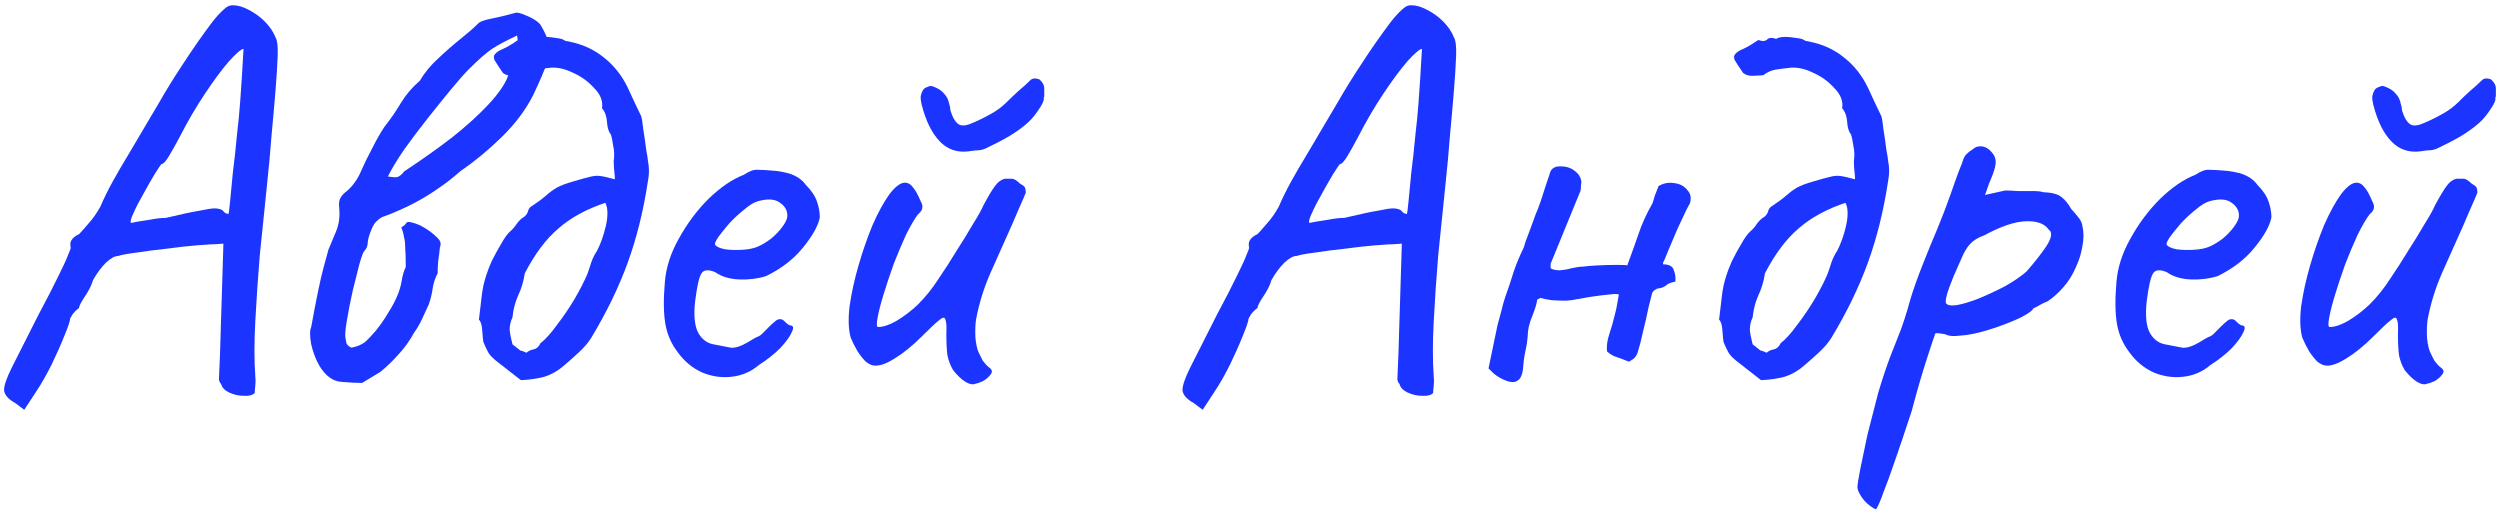
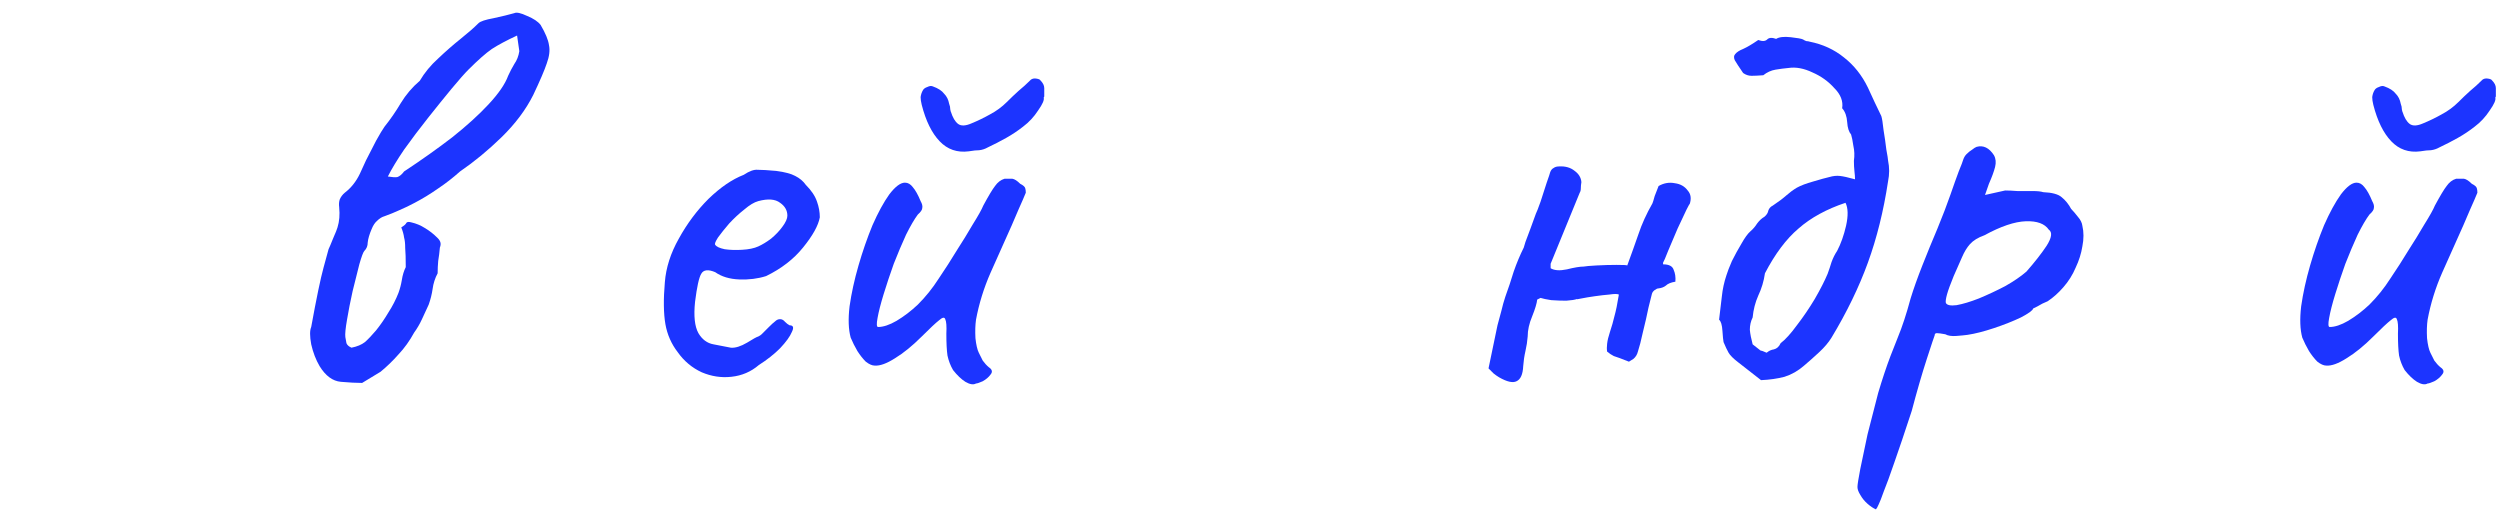
<svg xmlns="http://www.w3.org/2000/svg" width="429" height="88" viewBox="0 0 429 88" fill="none">
  <path d="M416.576 65.808C416.128 66.064 415.52 65.968 414.752 65.52C414.048 65.072 413.344 64.4 412.64 63.504C412.192 62.736 411.872 61.904 411.68 61.008C411.552 60.112 411.488 58.864 411.488 57.264C411.552 55.984 411.488 55.152 411.296 54.768C411.168 54.384 410.816 54.448 410.24 54.96C409.664 55.408 408.672 56.336 407.264 57.744C405.664 59.344 404.128 60.592 402.656 61.488C401.248 62.384 400.096 62.8 399.2 62.736C398.752 62.736 398.24 62.512 397.664 62.064C397.152 61.552 396.672 60.944 396.224 60.24C395.776 59.472 395.392 58.704 395.072 57.936C394.688 56.528 394.624 54.736 394.88 52.56C395.2 50.32 395.712 47.984 396.416 45.552C397.12 43.12 397.92 40.816 398.816 38.64C399.776 36.464 400.736 34.704 401.696 33.36C402.72 32.016 403.616 31.344 404.384 31.344C404.896 31.344 405.344 31.6 405.728 32.112C406.176 32.624 406.624 33.424 407.072 34.512C407.328 34.96 407.424 35.344 407.36 35.664C407.36 35.984 407.104 36.368 406.592 36.816C406.016 37.584 405.344 38.736 404.576 40.272C403.872 41.808 403.168 43.472 402.464 45.264C401.824 47.056 401.248 48.784 400.736 50.448C400.224 52.112 399.872 53.488 399.68 54.576C399.488 55.6 399.52 56.112 399.776 56.112C400.672 56.112 401.728 55.76 402.944 55.056C404.224 54.288 405.44 53.36 406.592 52.272C407.936 50.928 409.12 49.456 410.144 47.856C411.232 46.256 412.32 44.56 413.408 42.768C414.24 41.488 415.104 40.08 416 38.544C416.96 37.008 417.568 35.92 417.824 35.28C418.72 33.616 419.392 32.496 419.84 31.92C420.288 31.28 420.832 30.864 421.472 30.672C421.792 30.672 422.08 30.672 422.336 30.672C422.656 30.672 422.816 30.672 422.816 30.672C423.2 30.736 423.648 31.024 424.16 31.536C424.672 31.792 424.96 32.048 425.024 32.304C425.088 32.496 425.12 32.752 425.12 33.072C424.864 33.712 424.448 34.672 423.872 35.952C423.36 37.168 422.976 38.064 422.72 38.64C421.504 41.392 420.288 44.112 419.072 46.8C417.92 49.424 417.088 52.112 416.576 54.864C416.448 55.76 416.416 56.816 416.48 58.032C416.608 59.184 416.8 60.016 417.056 60.528C417.248 60.912 417.472 61.36 417.728 61.872C418.048 62.32 418.4 62.704 418.784 63.024C419.36 63.408 419.456 63.824 419.072 64.272C418.752 64.72 418.304 65.104 417.728 65.424C417.152 65.68 416.768 65.808 416.576 65.808ZM415.328 25.968C413.344 26.224 411.68 25.648 410.336 24.24C408.992 22.832 407.968 20.752 407.264 18C407.136 17.488 407.072 17.04 407.072 16.656C407.136 16.208 407.264 15.824 407.456 15.504C407.584 15.248 407.84 15.056 408.224 14.928C408.608 14.736 408.928 14.704 409.184 14.832C410.08 15.152 410.72 15.568 411.104 16.08C411.552 16.528 411.84 17.104 411.968 17.808C412.096 18.128 412.16 18.448 412.16 18.768C412.224 19.088 412.256 19.216 412.256 19.152C412.576 20.176 412.992 20.88 413.504 21.264C414.016 21.648 414.784 21.616 415.808 21.168C416.896 20.72 417.952 20.208 418.976 19.632C420.064 19.056 421.024 18.352 421.856 17.52C422.56 16.816 423.232 16.176 423.872 15.6C424.576 15.024 425.248 14.416 425.888 13.776L425.984 13.68C426.24 13.488 426.56 13.424 426.944 13.488C427.328 13.552 427.552 13.648 427.616 13.776C428.064 14.224 428.288 14.672 428.288 15.12C428.288 15.568 428.288 16.048 428.288 16.56L428.192 16.752C428.32 17.136 428 17.872 427.232 18.96C426.528 20.048 425.664 20.976 424.64 21.744C423.744 22.448 422.784 23.088 421.76 23.664C420.736 24.24 419.68 24.784 418.592 25.296C418.144 25.552 417.664 25.712 417.152 25.776C416.704 25.776 416.096 25.84 415.328 25.968Z" fill="#1C34FF" />
-   <path d="M379.309 62.64C377.965 63.792 376.397 64.464 374.605 64.656C372.877 64.848 371.181 64.592 369.517 63.888C367.853 63.12 366.477 61.968 365.389 60.432C364.301 59.024 363.597 57.424 363.277 55.632C362.957 53.776 362.925 51.376 363.181 48.432C363.373 45.936 364.173 43.44 365.581 40.944C366.989 38.384 368.685 36.112 370.669 34.128C372.717 32.144 374.733 30.768 376.717 30C377.677 29.36 378.477 29.072 379.117 29.136C379.821 29.136 380.877 29.2 382.285 29.328C383.757 29.52 384.845 29.808 385.549 30.192C386.317 30.576 386.925 31.088 387.373 31.728C388.333 32.688 388.973 33.648 389.293 34.608C389.613 35.504 389.773 36.4 389.773 37.296C389.517 38.704 388.557 40.432 386.893 42.48C385.293 44.464 383.181 46.096 380.557 47.376C379.149 47.824 377.613 48.016 375.949 47.952C374.285 47.888 372.909 47.472 371.821 46.704C370.605 46.192 369.805 46.288 369.421 46.992C369.037 47.632 368.685 49.232 368.365 51.792C368.109 54.224 368.301 56.016 368.941 57.168C369.581 58.256 370.445 58.896 371.533 59.088C372.813 59.344 373.805 59.536 374.509 59.664C375.277 59.728 376.205 59.44 377.293 58.8C378.317 58.16 378.957 57.808 379.213 57.744C379.469 57.616 379.661 57.488 379.789 57.36C379.981 57.168 380.397 56.752 381.037 56.112C381.485 55.664 381.837 55.344 382.093 55.152C382.349 54.896 382.637 54.768 382.957 54.768C383.277 54.768 383.565 54.928 383.821 55.248C384.077 55.504 384.333 55.696 384.589 55.824C385.229 55.824 385.357 56.208 384.973 56.976C384.653 57.744 383.981 58.672 382.957 59.76C381.933 60.784 380.717 61.744 379.309 62.64ZM379.213 42.288C379.917 41.968 380.653 41.52 381.421 40.944C382.189 40.304 382.829 39.632 383.341 38.928C383.917 38.16 384.205 37.52 384.205 37.008C384.205 36.112 383.789 35.376 382.957 34.8C382.125 34.16 380.877 34.064 379.213 34.512C378.509 34.704 377.709 35.184 376.813 35.952C375.917 36.656 375.053 37.456 374.221 38.352C373.453 39.248 372.813 40.048 372.301 40.752C371.853 41.456 371.693 41.872 371.821 42C372.013 42.32 372.557 42.576 373.453 42.768C374.349 42.896 375.341 42.928 376.429 42.864C377.581 42.8 378.509 42.608 379.213 42.288Z" fill="#1C34FF" />
  <path d="M321.908 87.408C321.46 87.216 320.98 86.896 320.468 86.448C319.956 86 319.54 85.488 319.22 84.912C318.9 84.4 318.74 83.952 318.74 83.568C318.74 83.184 318.9 82.16 319.22 80.496C319.54 78.896 319.956 76.912 320.468 74.544C321.044 72.24 321.652 69.872 322.292 67.44C322.996 65.072 323.7 62.96 324.404 61.104C324.532 60.784 324.948 59.728 325.652 57.936C326.42 56.08 327.156 53.84 327.86 51.216C328.372 49.552 329.044 47.664 329.876 45.552C330.708 43.44 331.572 41.328 332.468 39.216C333.364 37.04 334.1 35.12 334.676 33.456C335.252 31.792 335.732 30.448 336.116 29.424C336.564 28.336 336.82 27.664 336.884 27.408C337.012 27.024 337.204 26.704 337.46 26.448C337.78 26.128 338.1 25.872 338.42 25.68C338.74 25.424 338.996 25.264 339.188 25.2C340.34 24.88 341.332 25.36 342.164 26.64C342.484 27.216 342.548 27.888 342.356 28.656C342.164 29.424 341.812 30.384 341.3 31.536L340.628 33.456L344.084 32.688C344.66 32.688 345.364 32.72 346.196 32.784C347.092 32.784 347.956 32.784 348.788 32.784C349.62 32.784 350.228 32.848 350.612 32.976C352.148 33.04 353.204 33.328 353.78 33.84C354.42 34.352 354.964 35.024 355.412 35.856C355.732 36.176 356.116 36.624 356.564 37.2C357.012 37.712 357.268 38.224 357.332 38.736C357.588 39.824 357.588 41.008 357.332 42.288C357.14 43.504 356.756 44.72 356.18 45.936C355.668 47.152 354.964 48.272 354.068 49.296C353.236 50.256 352.34 51.056 351.38 51.696C350.74 51.952 350.164 52.24 349.652 52.56C349.14 52.816 348.884 52.944 348.884 52.944C348.82 53.264 348.116 53.776 346.772 54.48C345.428 55.12 343.892 55.728 342.164 56.304C340.436 56.88 338.932 57.264 337.652 57.456C337.204 57.52 336.564 57.584 335.732 57.648C334.9 57.712 334.26 57.616 333.812 57.36C333.108 57.232 332.628 57.168 332.372 57.168C332.116 57.168 331.988 57.296 331.988 57.552C331.924 57.68 331.476 59.024 330.644 61.584C329.812 64.144 328.948 67.12 328.052 70.512C326.836 74.224 325.844 77.168 325.076 79.344C324.308 81.584 323.7 83.248 323.252 84.336C322.868 85.424 322.58 86.16 322.388 86.544C322.196 86.992 322.036 87.28 321.908 87.408ZM333.908 51.984C334.1 52.368 334.708 52.496 335.732 52.368C336.82 52.176 338.1 51.792 339.572 51.216C341.108 50.576 342.612 49.872 344.084 49.104C345.556 48.272 346.772 47.44 347.732 46.608C349.14 45.008 350.292 43.536 351.188 42.192C352.084 40.784 352.212 39.856 351.572 39.408C350.868 38.384 349.556 37.904 347.636 37.968C345.716 38.032 343.348 38.832 340.532 40.368C339.444 40.752 338.612 41.264 338.036 41.904C337.524 42.48 337.076 43.216 336.692 44.112C336.308 45.008 335.828 46.096 335.252 47.376C334.676 48.784 334.292 49.84 334.1 50.544C333.908 51.248 333.844 51.728 333.908 51.984Z" fill="#1C34FF" />
  <path d="M295.762 58.704C295.698 58.384 295.634 57.744 295.57 56.784C295.506 55.76 295.314 55.12 294.994 54.864C295.186 53.392 295.346 52.048 295.474 50.832C295.602 49.616 295.858 48.432 296.242 47.28C296.434 46.64 296.754 45.808 297.202 44.784C297.714 43.76 298.258 42.768 298.834 41.808C299.41 40.784 299.922 40.08 300.37 39.696C300.818 39.312 301.202 38.864 301.522 38.352C301.906 37.84 302.322 37.456 302.77 37.2C303.154 36.88 303.378 36.528 303.442 36.144C303.57 35.76 303.826 35.472 304.21 35.28C305.17 34.64 305.938 34.064 306.514 33.552C307.09 33.04 307.698 32.592 308.338 32.208C309.042 31.824 309.97 31.472 311.122 31.152C312.402 30.768 313.33 30.512 313.906 30.384C314.546 30.192 315.154 30.128 315.73 30.192C316.306 30.256 317.17 30.448 318.322 30.768C318.322 30.384 318.29 29.936 318.226 29.424C318.162 28.848 318.13 28.24 318.13 27.6C318.258 26.704 318.226 25.84 318.034 25.008C317.906 24.112 317.778 23.472 317.65 23.088C317.266 22.64 317.042 21.936 316.978 20.976C316.914 19.952 316.626 19.152 316.114 18.576C316.306 17.36 315.858 16.208 314.77 15.12C313.746 13.968 312.498 13.072 311.026 12.432C309.554 11.728 308.178 11.472 306.898 11.664C306.194 11.728 305.458 11.824 304.69 11.952C303.922 12.08 303.218 12.4 302.578 12.912C301.746 12.976 301.074 13.008 300.562 13.008C300.05 13.008 299.57 12.848 299.122 12.528C298.418 11.504 297.938 10.768 297.682 10.32C297.49 9.872 297.522 9.52 297.778 9.264C298.034 8.944 298.482 8.656 299.122 8.4C299.826 8.08 300.69 7.568 301.714 6.864C302.418 7.12 302.93 7.088 303.25 6.768C303.57 6.448 304.082 6.416 304.786 6.672C305.298 6.352 306.13 6.256 307.282 6.384C308.434 6.512 309.138 6.64 309.394 6.768C309.586 6.896 309.778 6.992 309.97 7.056C310.162 7.056 310.354 7.088 310.546 7.152C312.786 7.6 314.738 8.496 316.402 9.84C318.13 11.184 319.506 12.912 320.53 15.024C320.914 15.856 321.298 16.688 321.682 17.52C322.066 18.352 322.45 19.152 322.834 19.92C322.962 20.304 323.09 21.104 323.218 22.32C323.41 23.472 323.57 24.592 323.698 25.68C323.89 26.704 323.986 27.312 323.986 27.504C324.114 28.144 324.178 28.752 324.178 29.328C324.178 29.904 324.114 30.512 323.986 31.152C323.218 36.208 322.066 40.848 320.53 45.072C318.994 49.296 316.914 53.584 314.29 57.936C313.778 58.768 313.074 59.6 312.178 60.432C311.282 61.264 310.418 62.032 309.586 62.736C308.562 63.632 307.442 64.272 306.226 64.656C305.01 64.976 303.666 65.168 302.194 65.232C300.402 63.824 299.09 62.8 298.258 62.16C297.426 61.52 296.882 60.976 296.626 60.528C296.37 60.08 296.082 59.472 295.762 58.704ZM303.154 60.528C303.538 60.208 303.954 60.016 304.402 59.952C304.914 59.824 305.298 59.472 305.554 58.896C306.386 58.256 307.314 57.232 308.338 55.824C309.426 54.416 310.45 52.912 311.41 51.312C312.37 49.648 313.106 48.208 313.618 46.992C313.874 46.288 314.098 45.616 314.29 44.976C314.546 44.272 314.866 43.632 315.25 43.056C315.89 41.84 316.402 40.4 316.786 38.736C317.17 37.008 317.138 35.696 316.69 34.8C313.426 35.888 310.738 37.36 308.626 39.216C306.514 41.008 304.594 43.568 302.866 46.896C302.674 48.24 302.29 49.52 301.714 50.736C301.202 51.888 300.882 53.136 300.754 54.48C300.434 55.12 300.274 55.824 300.274 56.592C300.338 57.296 300.498 58.128 300.754 59.088C301.586 59.728 302.034 60.08 302.098 60.144C302.226 60.144 302.578 60.272 303.154 60.528Z" fill="#1C34FF" />
  <path d="M284.615 31.92C285.511 31.408 286.439 31.248 287.399 31.44C288.359 31.568 289.095 31.984 289.607 32.688C290.183 33.328 290.279 34.16 289.895 35.184C290.023 34.8 289.863 35.056 289.415 35.952C289.031 36.784 288.519 37.872 287.879 39.216C287.303 40.56 286.759 41.84 286.247 43.056C285.799 44.208 285.511 44.88 285.383 45.072V45.36C286.407 45.36 287.015 45.68 287.207 46.32C287.463 46.896 287.559 47.568 287.495 48.336C286.727 48.464 286.183 48.688 285.863 49.008C285.543 49.264 285.127 49.424 284.615 49.488C284.423 49.488 284.199 49.584 283.943 49.776C283.687 49.968 283.527 50.192 283.463 50.448C283.399 50.64 283.207 51.408 282.887 52.752C282.631 54.032 282.311 55.44 281.927 56.976C281.607 58.448 281.319 59.568 281.063 60.336C280.935 60.848 280.679 61.264 280.295 61.584C279.911 61.84 279.655 62 279.527 62.064C278.247 61.552 277.383 61.232 276.935 61.104C276.551 60.912 276.167 60.656 275.783 60.336C275.719 59.952 275.719 59.504 275.783 58.992C275.847 58.416 276.007 57.744 276.263 56.976C276.583 56.016 276.839 55.12 277.031 54.288C277.287 53.392 277.543 52.144 277.799 50.544C277.543 50.416 276.999 50.416 276.167 50.544C275.399 50.608 274.567 50.704 273.671 50.832C272.775 50.96 272.007 51.088 271.367 51.216C270.791 51.344 270.535 51.376 270.599 51.312C270.279 51.44 269.671 51.536 268.775 51.6C267.943 51.6 267.079 51.568 266.183 51.504C265.351 51.376 264.743 51.248 264.359 51.12L263.783 51.408C263.719 52.048 263.431 53.008 262.919 54.288C262.407 55.504 262.151 56.656 262.151 57.744C262.087 58.576 261.959 59.408 261.767 60.24C261.575 61.072 261.447 61.936 261.383 62.832C261.319 64.24 260.935 65.104 260.231 65.424C259.591 65.744 258.599 65.52 257.255 64.752C256.935 64.56 256.615 64.336 256.295 64.08C256.039 63.824 255.751 63.536 255.431 63.216L256.967 55.824C257.223 54.928 257.447 54.096 257.639 53.328C257.831 52.496 258.055 51.696 258.311 50.928C258.823 49.52 259.303 48.08 259.751 46.608C260.263 45.136 260.839 43.76 261.479 42.48C261.479 42.48 261.575 42.16 261.767 41.52C262.023 40.816 262.311 40.048 262.631 39.216C262.951 38.32 263.207 37.616 263.399 37.104C263.591 36.592 263.623 36.496 263.495 36.816C263.687 36.432 263.975 35.696 264.359 34.608C264.743 33.456 265.095 32.368 265.415 31.344C265.799 30.256 265.991 29.68 265.991 29.616C266.119 29.232 266.311 28.976 266.567 28.848C266.823 28.656 267.143 28.56 267.527 28.56C268.615 28.496 269.511 28.752 270.215 29.328C270.919 29.84 271.303 30.48 271.367 31.248C271.303 31.632 271.271 31.984 271.271 32.304C271.271 32.624 271.207 32.88 271.079 33.072L266.087 45.264V46.032C266.727 46.416 267.655 46.48 268.871 46.224C270.151 45.904 271.111 45.744 271.751 45.744C272.071 45.68 272.807 45.616 273.959 45.552C275.175 45.488 276.327 45.456 277.415 45.456C278.567 45.456 279.175 45.488 279.239 45.552C279.943 43.632 280.583 41.84 281.159 40.176C281.735 38.448 282.535 36.688 283.559 34.896C283.623 34.768 283.751 34.352 283.943 33.648C284.199 32.944 284.423 32.368 284.615 31.92Z" fill="#1C34FF" />
-   <path d="M204.843 69.168C203.691 68.528 203.051 67.824 202.923 67.056C202.859 66.288 203.307 64.944 204.267 63.024C205.227 61.104 206.731 58.128 208.779 54.096C210.315 51.216 211.467 48.976 212.235 47.376C213.067 45.712 213.611 44.528 213.867 43.824C214.187 43.12 214.347 42.672 214.347 42.48C214.219 41.904 214.283 41.456 214.539 41.136C214.795 40.752 215.211 40.432 215.787 40.176C216.107 39.856 216.619 39.28 217.323 38.448C218.091 37.616 218.795 36.624 219.435 35.472C220.011 34.128 220.683 32.752 221.451 31.344C222.219 29.936 223.243 28.176 224.523 26.064C225.803 23.888 227.467 21.072 229.515 17.616C230.795 15.376 232.203 13.104 233.739 10.8C235.275 8.432 236.907 6.096 238.635 3.792C239.339 2.896 239.979 2.192 240.555 1.68C241.131 1.104 241.707 0.848 242.283 0.912C243.051 0.912 243.915 1.168 244.875 1.68C245.899 2.192 246.827 2.864 247.659 3.696C248.491 4.528 249.099 5.424 249.483 6.384C249.803 6.896 249.931 7.984 249.867 9.648C249.803 11.312 249.675 13.328 249.483 15.696C249.291 18.064 249.067 20.592 248.811 23.28C248.619 25.904 248.331 29.008 247.947 32.592C247.563 36.176 247.179 39.92 246.795 43.824C246.475 47.728 246.219 51.504 246.027 55.152C245.835 58.736 245.835 61.872 246.027 64.56C246.091 65.136 246.091 65.68 246.027 66.192C245.963 66.704 245.931 67.12 245.931 67.44C245.547 67.824 244.907 67.984 244.011 67.92C243.179 67.92 242.347 67.728 241.515 67.344C240.747 66.96 240.299 66.48 240.171 65.904C239.979 65.712 239.851 65.456 239.787 65.136C239.787 64.752 239.819 63.984 239.883 62.832C239.947 61.68 240.011 59.856 240.075 57.36L240.555 41.808L239.307 41.904C238.731 41.904 237.643 41.968 236.043 42.096C234.443 42.224 232.715 42.416 230.859 42.672C229.003 42.864 227.275 43.088 225.675 43.344C224.139 43.536 223.083 43.728 222.507 43.92C221.931 43.92 221.227 44.304 220.395 45.072C219.627 45.84 218.891 46.832 218.187 48.048C217.931 48.944 217.451 49.904 216.747 50.928C216.107 51.888 215.787 52.528 215.787 52.848C215.339 53.168 214.955 53.552 214.635 54C214.379 54.448 214.251 54.672 214.251 54.672C214.251 55.056 213.931 56.016 213.291 57.552C212.715 59.024 211.979 60.688 211.083 62.544C210.187 64.336 209.291 65.904 208.395 67.248L206.379 70.32L204.843 69.168ZM224.715 38.256C224.715 38.256 225.035 38.192 225.675 38.064C226.379 37.936 227.179 37.808 228.075 37.68C229.035 37.488 229.899 37.392 230.667 37.392C233.355 36.752 235.307 36.336 236.523 36.144C237.739 35.888 238.571 35.76 239.019 35.76C239.531 35.76 239.979 35.856 240.363 36.048C240.619 36.368 240.843 36.56 241.035 36.624C241.291 36.688 241.419 36.72 241.419 36.72C241.483 36.592 241.579 35.856 241.707 34.512C241.835 33.168 241.995 31.504 242.187 29.52C242.443 27.536 242.667 25.488 242.859 23.376C243.115 21.2 243.307 19.216 243.435 17.424C243.563 15.568 243.659 14.16 243.723 13.2C243.787 11.984 243.851 10.896 243.915 9.936C243.979 8.912 244.011 8.4 244.011 8.4C243.627 8.4 242.795 9.104 241.515 10.512C240.299 11.92 238.923 13.776 237.387 16.08C235.851 18.384 234.411 20.848 233.067 23.472C232.427 24.688 231.819 25.776 231.243 26.736C230.667 27.696 230.219 28.176 229.899 28.176C229.771 28.304 229.387 28.88 228.747 29.904C228.171 30.864 227.531 31.984 226.827 33.264C226.123 34.48 225.547 35.6 225.099 36.624C224.651 37.584 224.523 38.128 224.715 38.256Z" fill="#1C34FF" />
  <path d="M167.482 65.808C167.034 66.064 166.426 65.968 165.658 65.52C164.954 65.072 164.25 64.4 163.546 63.504C163.098 62.736 162.778 61.904 162.586 61.008C162.458 60.112 162.394 58.864 162.394 57.264C162.458 55.984 162.394 55.152 162.202 54.768C162.074 54.384 161.722 54.448 161.146 54.96C160.57 55.408 159.578 56.336 158.17 57.744C156.57 59.344 155.034 60.592 153.562 61.488C152.154 62.384 151.002 62.8 150.106 62.736C149.658 62.736 149.146 62.512 148.57 62.064C148.058 61.552 147.578 60.944 147.13 60.24C146.682 59.472 146.298 58.704 145.978 57.936C145.594 56.528 145.53 54.736 145.786 52.56C146.106 50.32 146.618 47.984 147.322 45.552C148.026 43.12 148.826 40.816 149.722 38.64C150.682 36.464 151.642 34.704 152.602 33.36C153.626 32.016 154.522 31.344 155.29 31.344C155.802 31.344 156.25 31.6 156.634 32.112C157.082 32.624 157.53 33.424 157.978 34.512C158.234 34.96 158.33 35.344 158.266 35.664C158.266 35.984 158.01 36.368 157.498 36.816C156.922 37.584 156.25 38.736 155.482 40.272C154.778 41.808 154.074 43.472 153.37 45.264C152.73 47.056 152.154 48.784 151.642 50.448C151.13 52.112 150.778 53.488 150.586 54.576C150.394 55.6 150.426 56.112 150.682 56.112C151.578 56.112 152.634 55.76 153.85 55.056C155.13 54.288 156.346 53.36 157.498 52.272C158.842 50.928 160.026 49.456 161.05 47.856C162.138 46.256 163.226 44.56 164.314 42.768C165.146 41.488 166.01 40.08 166.906 38.544C167.866 37.008 168.474 35.92 168.73 35.28C169.626 33.616 170.298 32.496 170.746 31.92C171.194 31.28 171.738 30.864 172.378 30.672C172.698 30.672 172.986 30.672 173.242 30.672C173.562 30.672 173.722 30.672 173.722 30.672C174.106 30.736 174.554 31.024 175.066 31.536C175.578 31.792 175.866 32.048 175.93 32.304C175.994 32.496 176.026 32.752 176.026 33.072C175.77 33.712 175.354 34.672 174.778 35.952C174.266 37.168 173.882 38.064 173.626 38.64C172.41 41.392 171.194 44.112 169.978 46.8C168.826 49.424 167.994 52.112 167.482 54.864C167.354 55.76 167.322 56.816 167.386 58.032C167.514 59.184 167.706 60.016 167.962 60.528C168.154 60.912 168.378 61.36 168.634 61.872C168.954 62.32 169.306 62.704 169.69 63.024C170.266 63.408 170.362 63.824 169.978 64.272C169.658 64.72 169.21 65.104 168.634 65.424C168.058 65.68 167.674 65.808 167.482 65.808ZM166.234 25.968C164.25 26.224 162.586 25.648 161.242 24.24C159.898 22.832 158.874 20.752 158.17 18C158.042 17.488 157.978 17.04 157.978 16.656C158.042 16.208 158.17 15.824 158.362 15.504C158.49 15.248 158.746 15.056 159.13 14.928C159.514 14.736 159.834 14.704 160.09 14.832C160.986 15.152 161.626 15.568 162.01 16.08C162.458 16.528 162.746 17.104 162.874 17.808C163.002 18.128 163.066 18.448 163.066 18.768C163.13 19.088 163.162 19.216 163.162 19.152C163.482 20.176 163.898 20.88 164.41 21.264C164.922 21.648 165.69 21.616 166.714 21.168C167.802 20.72 168.858 20.208 169.882 19.632C170.97 19.056 171.93 18.352 172.762 17.52C173.466 16.816 174.138 16.176 174.778 15.6C175.482 15.024 176.154 14.416 176.794 13.776L176.89 13.68C177.146 13.488 177.466 13.424 177.85 13.488C178.234 13.552 178.458 13.648 178.522 13.776C178.97 14.224 179.194 14.672 179.194 15.12C179.194 15.568 179.194 16.048 179.194 16.56L179.098 16.752C179.226 17.136 178.906 17.872 178.138 18.96C177.434 20.048 176.57 20.976 175.546 21.744C174.65 22.448 173.69 23.088 172.666 23.664C171.642 24.24 170.586 24.784 169.498 25.296C169.05 25.552 168.57 25.712 168.058 25.776C167.61 25.776 167.002 25.84 166.234 25.968Z" fill="#1C34FF" />
  <path d="M130.216 62.64C128.872 63.792 127.304 64.464 125.512 64.656C123.784 64.848 122.088 64.592 120.424 63.888C118.76 63.12 117.384 61.968 116.296 60.432C115.208 59.024 114.504 57.424 114.184 55.632C113.864 53.776 113.832 51.376 114.088 48.432C114.28 45.936 115.08 43.44 116.488 40.944C117.896 38.384 119.592 36.112 121.576 34.128C123.624 32.144 125.64 30.768 127.624 30C128.584 29.36 129.384 29.072 130.024 29.136C130.728 29.136 131.784 29.2 133.192 29.328C134.664 29.52 135.752 29.808 136.456 30.192C137.224 30.576 137.832 31.088 138.28 31.728C139.24 32.688 139.88 33.648 140.2 34.608C140.52 35.504 140.68 36.4 140.68 37.296C140.424 38.704 139.464 40.432 137.8 42.48C136.2 44.464 134.088 46.096 131.464 47.376C130.056 47.824 128.52 48.016 126.856 47.952C125.192 47.888 123.816 47.472 122.728 46.704C121.512 46.192 120.712 46.288 120.328 46.992C119.944 47.632 119.592 49.232 119.272 51.792C119.016 54.224 119.208 56.016 119.848 57.168C120.488 58.256 121.352 58.896 122.44 59.088C123.72 59.344 124.712 59.536 125.416 59.664C126.184 59.728 127.112 59.44 128.2 58.8C129.224 58.16 129.864 57.808 130.12 57.744C130.376 57.616 130.568 57.488 130.696 57.36C130.888 57.168 131.304 56.752 131.944 56.112C132.392 55.664 132.744 55.344 133 55.152C133.256 54.896 133.544 54.768 133.864 54.768C134.184 54.768 134.472 54.928 134.728 55.248C134.984 55.504 135.24 55.696 135.496 55.824C136.136 55.824 136.264 56.208 135.88 56.976C135.56 57.744 134.888 58.672 133.864 59.76C132.84 60.784 131.624 61.744 130.216 62.64ZM130.12 42.288C130.824 41.968 131.56 41.52 132.328 40.944C133.096 40.304 133.736 39.632 134.248 38.928C134.824 38.16 135.112 37.52 135.112 37.008C135.112 36.112 134.696 35.376 133.864 34.8C133.032 34.16 131.784 34.064 130.12 34.512C129.416 34.704 128.616 35.184 127.72 35.952C126.824 36.656 125.96 37.456 125.128 38.352C124.36 39.248 123.72 40.048 123.208 40.752C122.76 41.456 122.6 41.872 122.728 42C122.92 42.32 123.464 42.576 124.36 42.768C125.256 42.896 126.248 42.928 127.336 42.864C128.488 42.8 129.416 42.608 130.12 42.288Z" fill="#1C34FF" />
-   <path d="M82.949 58.704C82.885 58.384 82.821 57.744 82.757 56.784C82.693 55.76 82.501 55.12 82.181 54.864C82.373 53.392 82.533 52.048 82.661 50.832C82.789 49.616 83.045 48.432 83.429 47.28C83.621 46.64 83.941 45.808 84.389 44.784C84.901 43.76 85.445 42.768 86.021 41.808C86.597 40.784 87.109 40.08 87.557 39.696C88.005 39.312 88.389 38.864 88.709 38.352C89.093 37.84 89.509 37.456 89.957 37.2C90.341 36.88 90.565 36.528 90.629 36.144C90.757 35.76 91.013 35.472 91.397 35.28C92.357 34.64 93.125 34.064 93.701 33.552C94.277 33.04 94.885 32.592 95.525 32.208C96.229 31.824 97.157 31.472 98.309 31.152C99.589 30.768 100.517 30.512 101.093 30.384C101.733 30.192 102.341 30.128 102.917 30.192C103.493 30.256 104.357 30.448 105.509 30.768C105.509 30.384 105.477 29.936 105.413 29.424C105.349 28.848 105.317 28.24 105.317 27.6C105.445 26.704 105.413 25.84 105.221 25.008C105.093 24.112 104.965 23.472 104.837 23.088C104.453 22.64 104.229 21.936 104.165 20.976C104.101 19.952 103.813 19.152 103.301 18.576C103.493 17.36 103.045 16.208 101.957 15.12C100.933 13.968 99.685 13.072 98.213 12.432C96.741 11.728 95.365 11.472 94.085 11.664C93.381 11.728 92.645 11.824 91.877 11.952C91.109 12.08 90.405 12.4 89.765 12.912C88.933 12.976 88.261 13.008 87.749 13.008C87.237 13.008 86.757 12.848 86.309 12.528C85.605 11.504 85.125 10.768 84.869 10.32C84.677 9.872 84.709 9.52 84.965 9.264C85.221 8.944 85.669 8.656 86.309 8.4C87.013 8.08 87.877 7.568 88.901 6.864C89.605 7.12 90.117 7.088 90.437 6.768C90.757 6.448 91.269 6.416 91.973 6.672C92.485 6.352 93.317 6.256 94.469 6.384C95.621 6.512 96.325 6.64 96.581 6.768C96.773 6.896 96.965 6.992 97.157 7.056C97.349 7.056 97.541 7.088 97.733 7.152C99.973 7.6 101.925 8.496 103.589 9.84C105.317 11.184 106.693 12.912 107.717 15.024C108.101 15.856 108.485 16.688 108.869 17.52C109.253 18.352 109.637 19.152 110.021 19.92C110.149 20.304 110.277 21.104 110.405 22.32C110.597 23.472 110.757 24.592 110.885 25.68C111.077 26.704 111.173 27.312 111.173 27.504C111.301 28.144 111.365 28.752 111.365 29.328C111.365 29.904 111.301 30.512 111.173 31.152C110.405 36.208 109.253 40.848 107.717 45.072C106.181 49.296 104.101 53.584 101.477 57.936C100.965 58.768 100.261 59.6 99.365 60.432C98.469 61.264 97.605 62.032 96.773 62.736C95.749 63.632 94.629 64.272 93.413 64.656C92.197 64.976 90.853 65.168 89.381 65.232C87.589 63.824 86.277 62.8 85.445 62.16C84.613 61.52 84.069 60.976 83.813 60.528C83.557 60.08 83.269 59.472 82.949 58.704ZM90.341 60.528C90.725 60.208 91.141 60.016 91.589 59.952C92.101 59.824 92.485 59.472 92.741 58.896C93.573 58.256 94.501 57.232 95.525 55.824C96.613 54.416 97.637 52.912 98.597 51.312C99.557 49.648 100.293 48.208 100.805 46.992C101.061 46.288 101.285 45.616 101.477 44.976C101.733 44.272 102.053 43.632 102.437 43.056C103.077 41.84 103.589 40.4 103.973 38.736C104.357 37.008 104.325 35.696 103.877 34.8C100.613 35.888 97.925 37.36 95.813 39.216C93.701 41.008 91.781 43.568 90.053 46.896C89.861 48.24 89.477 49.52 88.901 50.736C88.389 51.888 88.069 53.136 87.941 54.48C87.621 55.12 87.461 55.824 87.461 56.592C87.525 57.296 87.685 58.128 87.941 59.088C88.773 59.728 89.221 60.08 89.285 60.144C89.413 60.144 89.765 60.272 90.341 60.528Z" fill="#1C34FF" />
  <path d="M62.14 65.712C61.18 65.712 59.964 65.648 58.492 65.52C57.084 65.392 55.868 64.496 54.844 62.832C54.204 61.744 53.724 60.496 53.404 59.088C53.148 57.68 53.148 56.688 53.404 56.112C54.3 51.184 55.004 47.792 55.516 45.936C56.028 44.08 56.316 43.024 56.38 42.768C56.508 42.512 56.764 41.904 57.148 40.944C57.596 39.92 57.852 39.28 57.916 39.024C58.236 38 58.332 36.848 58.204 35.568C58.14 35.056 58.172 34.608 58.3 34.224C58.492 33.776 58.78 33.392 59.164 33.072C60.252 32.24 61.116 31.152 61.756 29.808C61.948 29.36 62.3 28.592 62.812 27.504C63.388 26.352 63.964 25.232 64.54 24.144C65.18 22.992 65.66 22.192 65.98 21.744C67.004 20.464 67.932 19.12 68.764 17.712C69.66 16.24 70.748 14.96 72.028 13.872C72.86 12.464 73.916 11.184 75.196 10.032C76.476 8.816 77.756 7.696 79.036 6.672C80.316 5.648 81.34 4.752 82.108 3.984C82.428 3.664 83.292 3.376 84.7 3.12C86.172 2.8 87.356 2.512 88.252 2.256C88.636 2.064 89.372 2.224 90.46 2.736C91.548 3.184 92.316 3.696 92.764 4.272C93.596 5.68 94.076 6.832 94.204 7.728C94.396 8.624 94.268 9.68 93.82 10.896C93.436 12.048 92.668 13.84 91.516 16.272C90.236 18.832 88.412 21.264 86.044 23.568C83.74 25.808 81.372 27.76 78.94 29.424C77.724 30.512 76.444 31.504 75.1 32.4C73.82 33.296 72.508 34.096 71.164 34.8C70.332 35.248 69.468 35.664 68.572 36.048C67.74 36.432 66.876 36.784 65.98 37.104C65.532 37.232 65.116 37.488 64.732 37.872C64.348 38.192 64.028 38.672 63.772 39.312C63.388 40.208 63.164 40.976 63.1 41.616C63.1 42.192 62.908 42.672 62.524 43.056C62.332 43.248 62.044 44.016 61.66 45.36C61.34 46.64 60.956 48.176 60.508 49.968C60.124 51.696 59.804 53.328 59.548 54.864C59.292 56.336 59.196 57.328 59.26 57.84C59.324 58.16 59.388 58.512 59.452 58.896C59.58 59.216 59.868 59.472 60.316 59.664C61.276 59.472 62.044 59.152 62.62 58.704C63.196 58.192 63.836 57.52 64.54 56.688C65.308 55.728 66.012 54.704 66.652 53.616C67.356 52.528 67.932 51.408 68.38 50.256C68.636 49.552 68.828 48.816 68.956 48.048C69.084 47.216 69.308 46.48 69.628 45.84C69.628 44.368 69.596 43.28 69.532 42.576C69.532 41.808 69.468 41.2 69.34 40.752C69.276 40.24 69.116 39.664 68.86 39.024C69.372 38.704 69.66 38.448 69.724 38.256C69.852 38.064 70.14 38.032 70.588 38.16C71.42 38.352 72.188 38.672 72.892 39.12C73.66 39.568 74.396 40.144 75.1 40.848C75.356 41.104 75.516 41.36 75.58 41.616C75.644 41.872 75.612 42.16 75.484 42.48C75.42 43.248 75.324 44.016 75.196 44.784C75.132 45.488 75.1 46.192 75.1 46.896C74.652 47.728 74.364 48.624 74.236 49.584C74.108 50.48 73.884 51.376 73.564 52.272C73.18 53.104 72.796 53.936 72.412 54.768C72.028 55.6 71.58 56.368 71.068 57.072C70.3 58.48 69.404 59.728 68.38 60.816C67.42 61.904 66.396 62.896 65.308 63.792L62.14 65.712ZM66.556 30.288C67.324 30.416 67.868 30.448 68.188 30.384C68.572 30.256 68.956 29.936 69.34 29.424C72.348 27.44 75.1 25.488 77.596 23.568C80.092 21.584 82.172 19.696 83.836 17.904C85.564 16.048 86.684 14.416 87.196 13.008C87.516 12.304 87.868 11.632 88.252 10.992C88.7 10.352 88.988 9.616 89.116 8.784L88.732 6.096C86.94 6.928 85.5 7.696 84.412 8.4C83.388 9.104 82.044 10.288 80.38 11.952C79.74 12.592 78.78 13.68 77.5 15.216C76.284 16.688 74.94 18.352 73.468 20.208C71.996 22.064 70.62 23.888 69.34 25.68C68.124 27.472 67.196 29.008 66.556 30.288Z" fill="#1C34FF" />
-   <path d="M2.625 69.168C1.473 68.528 0.833 67.824 0.705 67.056C0.641 66.288 1.089 64.944 2.049 63.024C3.009 61.104 4.513 58.128 6.561 54.096C8.097 51.216 9.249 48.976 10.017 47.376C10.849 45.712 11.393 44.528 11.649 43.824C11.969 43.12 12.129 42.672 12.129 42.48C12.001 41.904 12.065 41.456 12.321 41.136C12.577 40.752 12.993 40.432 13.569 40.176C13.889 39.856 14.401 39.28 15.105 38.448C15.873 37.616 16.577 36.624 17.217 35.472C17.793 34.128 18.465 32.752 19.233 31.344C20.001 29.936 21.025 28.176 22.305 26.064C23.585 23.888 25.249 21.072 27.297 17.616C28.577 15.376 29.985 13.104 31.521 10.8C33.057 8.432 34.689 6.096 36.417 3.792C37.121 2.896 37.761 2.192 38.337 1.68C38.913 1.104 39.489 0.848 40.065 0.912C40.833 0.912 41.697 1.168 42.657 1.68C43.681 2.192 44.609 2.864 45.441 3.696C46.273 4.528 46.881 5.424 47.265 6.384C47.585 6.896 47.713 7.984 47.649 9.648C47.585 11.312 47.457 13.328 47.265 15.696C47.073 18.064 46.849 20.592 46.593 23.28C46.401 25.904 46.113 29.008 45.729 32.592C45.345 36.176 44.961 39.92 44.577 43.824C44.257 47.728 44.001 51.504 43.809 55.152C43.617 58.736 43.617 61.872 43.809 64.56C43.873 65.136 43.873 65.68 43.809 66.192C43.745 66.704 43.713 67.12 43.713 67.44C43.329 67.824 42.689 67.984 41.793 67.92C40.961 67.92 40.129 67.728 39.297 67.344C38.529 66.96 38.081 66.48 37.953 65.904C37.761 65.712 37.633 65.456 37.569 65.136C37.569 64.752 37.601 63.984 37.665 62.832C37.729 61.68 37.793 59.856 37.857 57.36L38.337 41.808L37.089 41.904C36.513 41.904 35.425 41.968 33.825 42.096C32.225 42.224 30.497 42.416 28.641 42.672C26.785 42.864 25.057 43.088 23.457 43.344C21.921 43.536 20.865 43.728 20.289 43.92C19.713 43.92 19.009 44.304 18.177 45.072C17.409 45.84 16.673 46.832 15.969 48.048C15.713 48.944 15.233 49.904 14.529 50.928C13.889 51.888 13.569 52.528 13.569 52.848C13.121 53.168 12.737 53.552 12.417 54C12.161 54.448 12.033 54.672 12.033 54.672C12.033 55.056 11.713 56.016 11.073 57.552C10.497 59.024 9.761 60.688 8.865 62.544C7.969 64.336 7.073 65.904 6.177 67.248L4.161 70.32L2.625 69.168ZM22.497 38.256C22.497 38.256 22.817 38.192 23.457 38.064C24.161 37.936 24.961 37.808 25.857 37.68C26.817 37.488 27.681 37.392 28.449 37.392C31.137 36.752 33.089 36.336 34.305 36.144C35.521 35.888 36.353 35.76 36.801 35.76C37.313 35.76 37.761 35.856 38.145 36.048C38.401 36.368 38.625 36.56 38.817 36.624C39.073 36.688 39.201 36.72 39.201 36.72C39.265 36.592 39.361 35.856 39.489 34.512C39.617 33.168 39.777 31.504 39.969 29.52C40.225 27.536 40.449 25.488 40.641 23.376C40.897 21.2 41.089 19.216 41.217 17.424C41.345 15.568 41.441 14.16 41.505 13.2C41.569 11.984 41.633 10.896 41.697 9.936C41.761 8.912 41.793 8.4 41.793 8.4C41.409 8.4 40.577 9.104 39.297 10.512C38.081 11.92 36.705 13.776 35.169 16.08C33.633 18.384 32.193 20.848 30.849 23.472C30.209 24.688 29.601 25.776 29.025 26.736C28.449 27.696 28.001 28.176 27.681 28.176C27.553 28.304 27.169 28.88 26.529 29.904C25.953 30.864 25.313 31.984 24.609 33.264C23.905 34.48 23.329 35.6 22.881 36.624C22.433 37.584 22.305 38.128 22.497 38.256Z" fill="#1C34FF" />
</svg>